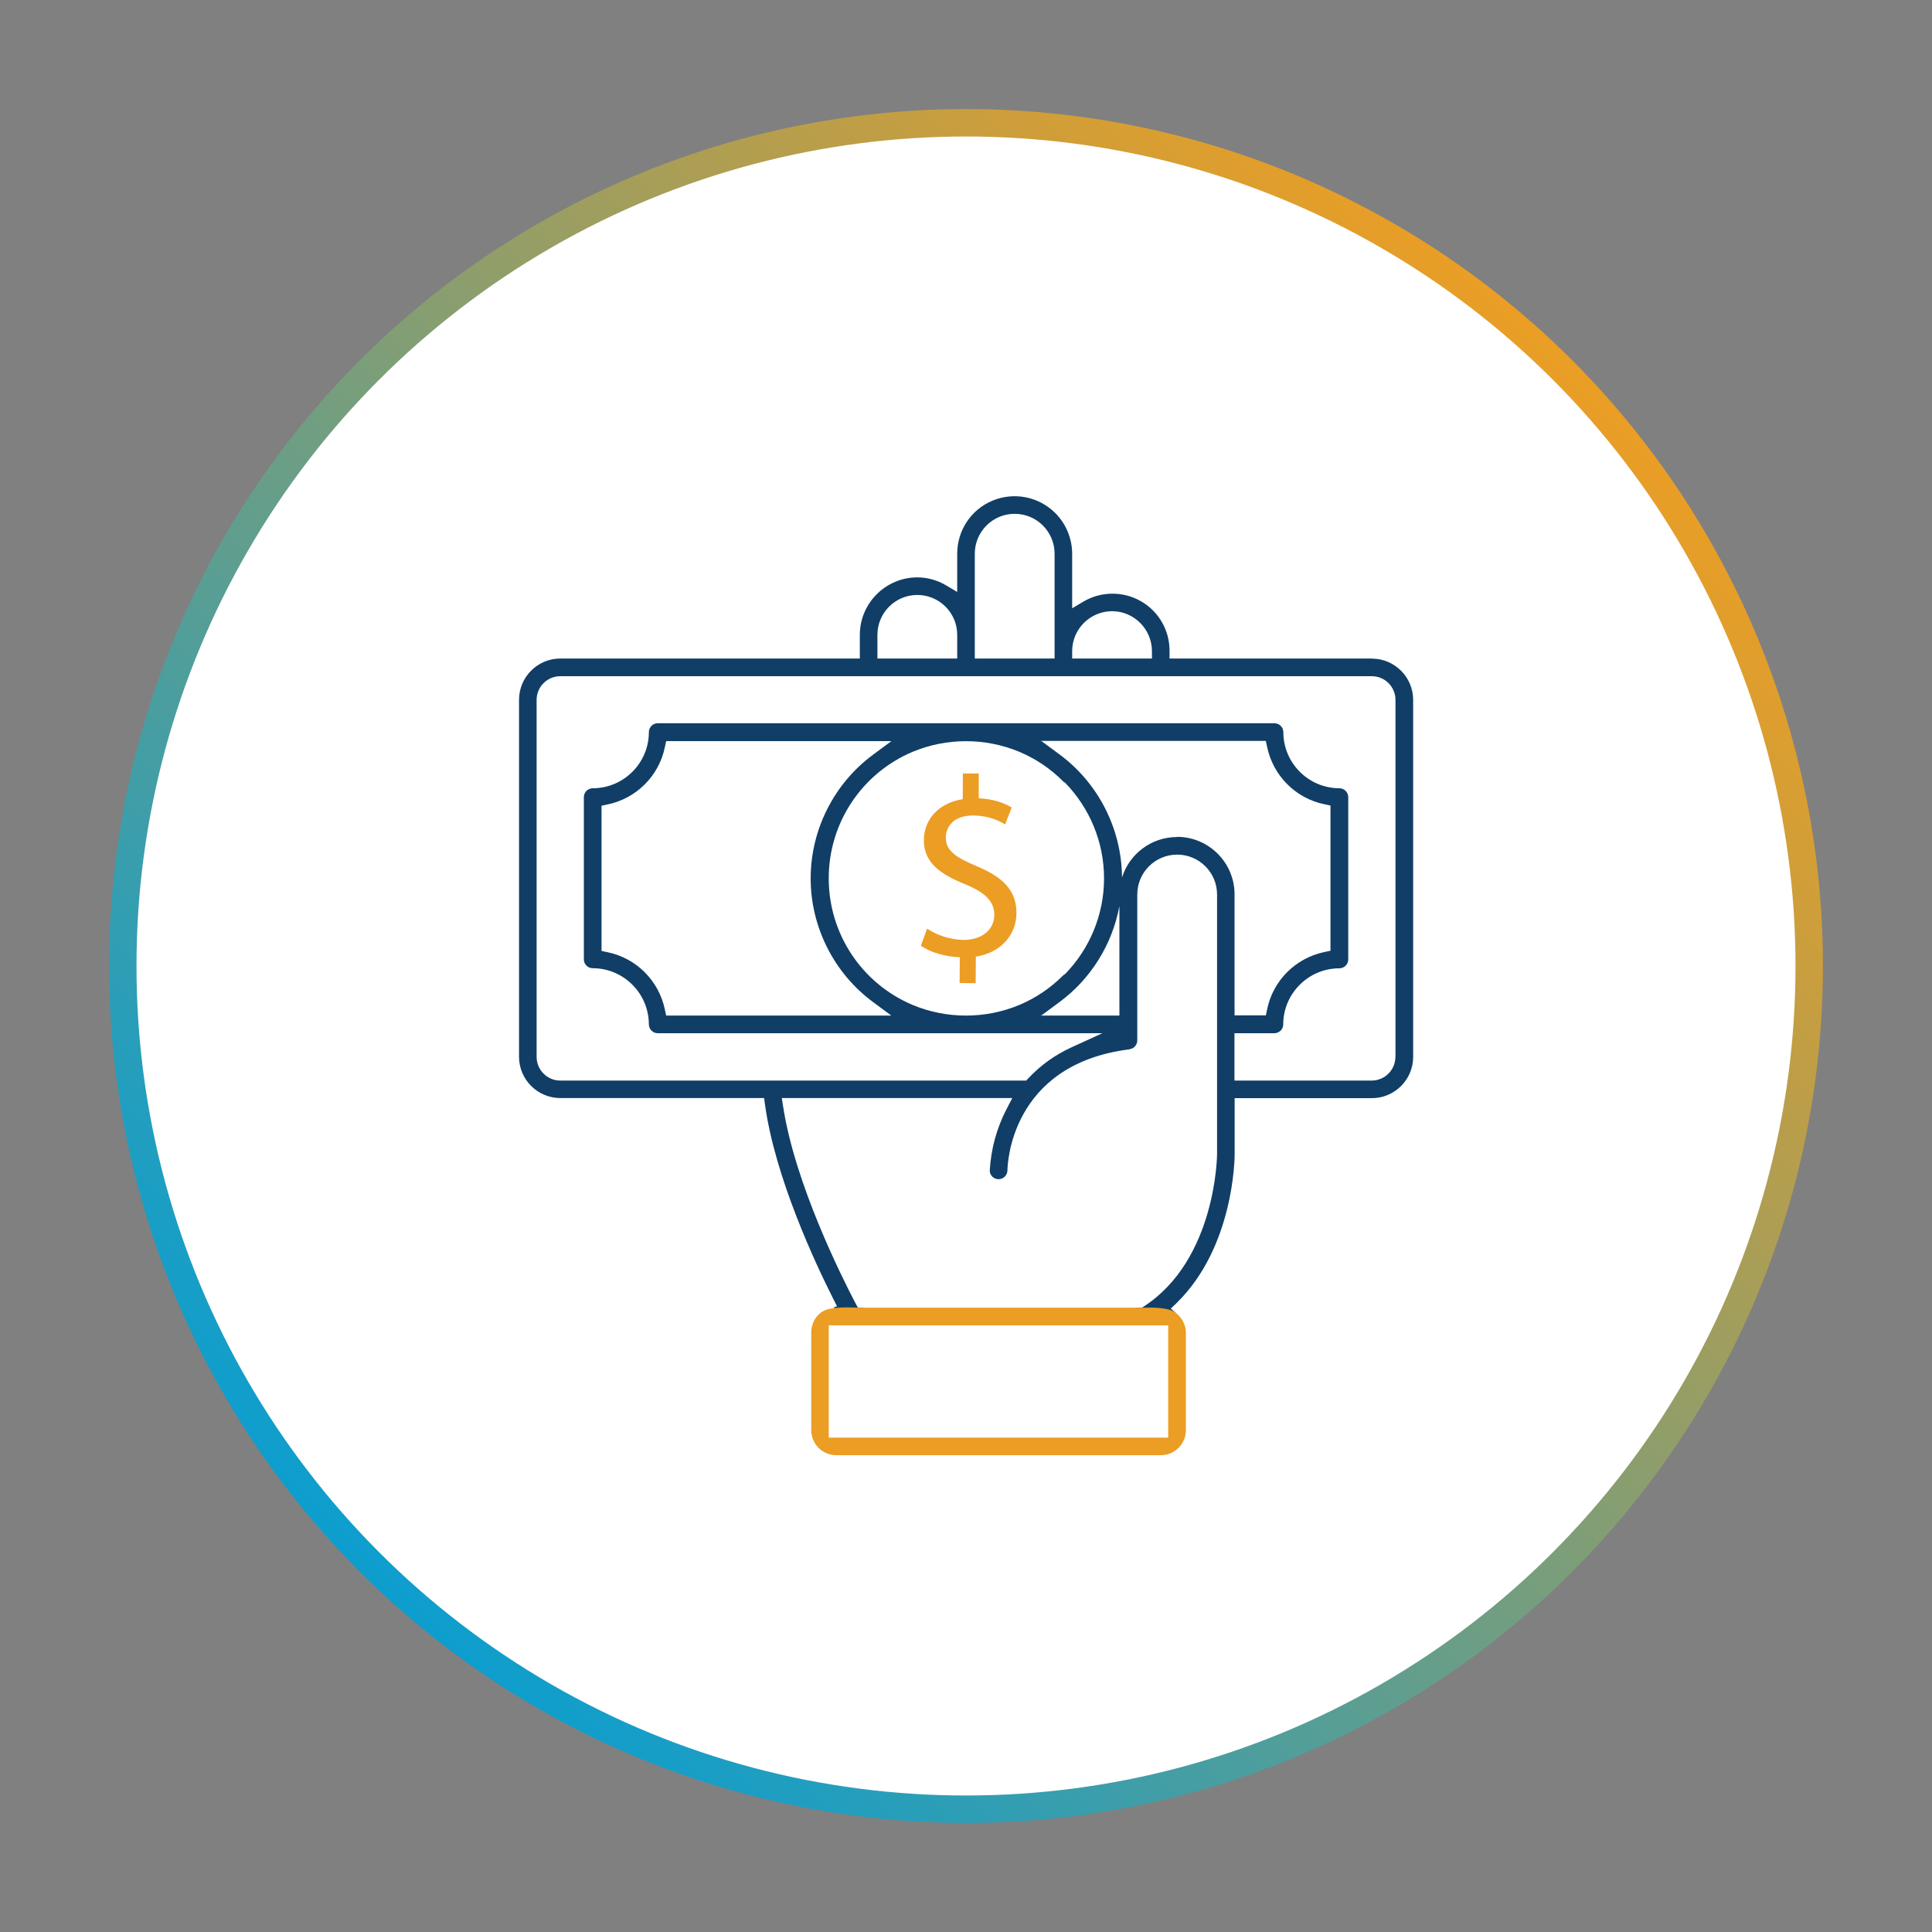
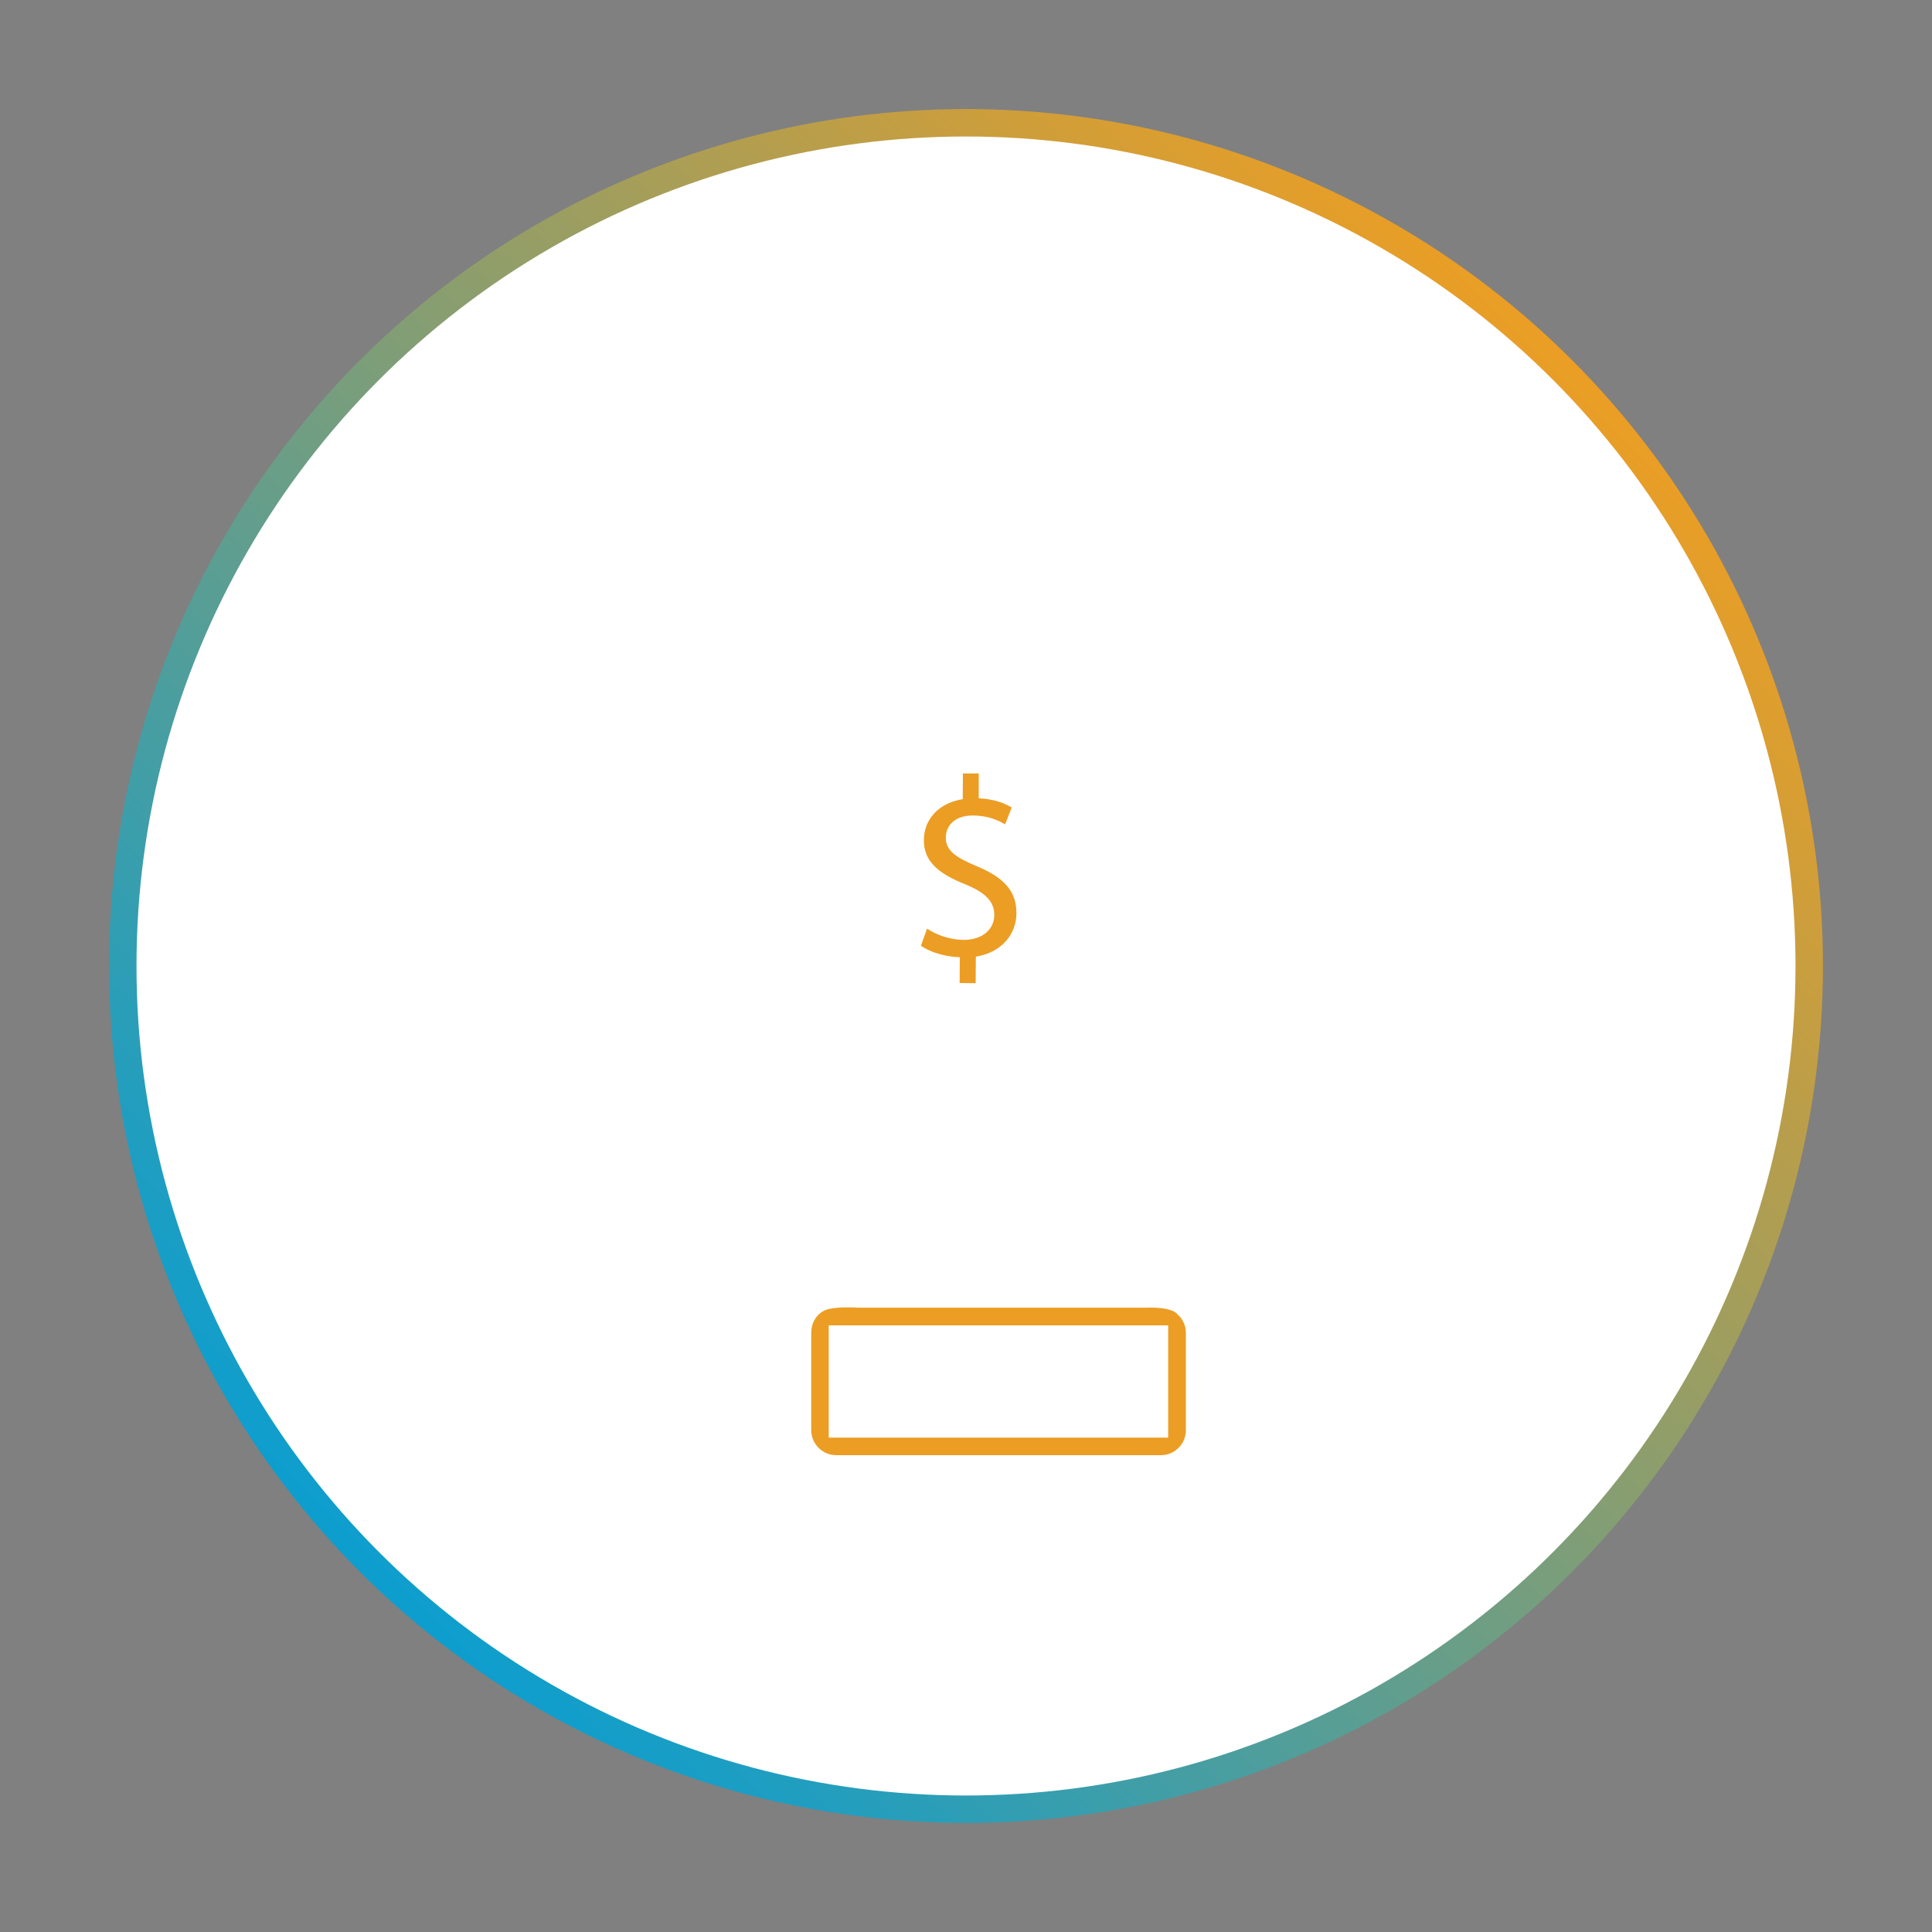
<svg xmlns="http://www.w3.org/2000/svg" id="a" viewBox="0 0 200 200">
  <rect x="0" y="0" width="200" height="200" fill="#808080" stroke="none" />
  <defs>
    <style>.e{fill:#fff;stroke:url(#d);stroke-miterlimit:10;stroke-width:2.84px;}.f{fill:#ec9d23;}.g{fill:#103e66;}</style>
    <linearGradient id="d" x1="37.27" y1="11525.09" x2="162.73" y2="11650.55" gradientTransform="translate(0 11687.82) scale(1 -1)" gradientUnits="userSpaceOnUse">
      <stop offset="0" stop-color="#0c9ecf" />
      <stop offset="1" stop-color="#eb9e24" />
    </linearGradient>
  </defs>
  <g id="b">
    <g id="c">
      <circle class="e" cx="100" cy="100" r="87.29" />
    </g>
  </g>
  <g>
-     <path class="g" d="M142,68.17h-20.93v-.77c.02-2.13-1.12-4.11-2.96-5.16-1.85-1.06-4.13-1.04-5.96,.04l-1.16,.69v-5.64c0-1.57-.63-3.1-1.74-4.21h0c-1.71-1.71-4.26-2.22-6.49-1.3-2.23,.92-3.67,3.08-3.67,5.5v3.96l-1.16-.69c-.9-.53-1.93-.82-2.97-.82-3.27,0-5.95,2.67-5.95,5.95v2.45h-31.01c-2.35,0-4.27,1.92-4.27,4.27v36.96c0,2.35,1.92,4.27,4.27,4.27h21.1l.09,.66c1.04,7.6,5.28,16.58,7.05,20.09l.41,.81-.38,.12c.23,.11,.45,.23,.68,.35,.02,0,.03-.01,.05-.01,.71,0,1.45,.05,2.17,.18,.07-.17,.16-.33,.22-.51h-.59l-.22-.41c-1.45-2.77-6.29-12.42-7.51-20.4l-.14-.88h23.86l-.58,1.12c-1.04,2-1.63,4.16-1.75,6.41,0,.46,.41,.87,.91,.87,.5,0,.91-.41,.92-.91,0-.45,.23-10.96,12.6-12.53,.04-.01,.08-.03,.13-.04l.12-.04c.1-.02,.19-.07,.26-.15l.09-.08c.15-.17,.24-.38,.24-.6v-15.12c0-2.28,1.85-4.13,4.13-4.13s4.13,1.85,4.13,4.13v26.88c0,.11-.09,10.91-7.59,15.77l-.19,.12h-.72c.15,.16,.3,.33,.44,.5,1.03,.01,2.06,.12,3.06,.36,.24-.12,.48-.24,.72-.34l-.51-.42,.61-.59c5.93-5.8,6-15,6-15.39v-5.81h14.21c2.35,0,4.27-1.92,4.27-4.27v-36.96c0-2.35-1.92-4.27-4.27-4.27Zm-31.01-.77c0-2.27,1.85-4.12,4.13-4.13h0c2.27,0,4.12,1.86,4.13,4.13v.77h-8.26v-.77Zm-10.08-10.08c0-2.28,1.85-4.13,4.13-4.13s4.13,1.85,4.13,4.13v10.85h-8.26v-10.85Zm-10.08,8.4c0-2.28,1.85-4.13,4.13-4.13s4.13,1.85,4.13,4.13v2.45h-8.26v-2.45Zm25.06,39.41h-8.17l.07-.05v.05l1.88-1.39c3.27-2.41,5.48-6,6.21-9.94v11.33Zm-30.1-14.21c0-5.72,3.41-10.86,8.68-13.09,3.52-1.47,7.54-1.47,11.06,0,1.7,.72,3.22,1.74,4.52,3.05,.06,.06,.14,.12,.22,.16,2.52,2.6,4.02,6.11,4.02,9.89s-1.5,7.3-4.03,9.9c-.07,.04-.15,.09-.21,.15-1.3,1.3-2.82,2.33-4.52,3.05-3.52,1.47-7.54,1.47-11.06,0-5.27-2.23-8.68-7.37-8.68-13.1Zm6.49,14.21h-23.32l-.13-.61c-.62-3-2.96-5.34-5.95-5.95l-.61-.13v-15.03l.61-.13c3-.62,5.34-2.96,5.95-5.95l.13-.61h23.32l-1.88,1.39c-4.06,2.99-6.48,7.78-6.48,12.82,0,5.04,2.42,9.83,6.48,12.82l1.88,1.39Zm29.56-18.48c-2.67,0-4.94,1.77-5.69,4.19-.03-5.01-2.44-9.77-6.48-12.75l-1.88-1.39v.05l-.07-.05h23.32l.13,.61c.62,3,2.96,5.34,5.95,5.95l.61,.13v15.03l-.61,.13c-3,.62-5.34,2.95-5.95,5.95l-.13,.61h-3.24v-12.53c0-3.28-2.67-5.95-5.95-5.95Zm22.61,22.76c0,1.35-1.1,2.45-2.45,2.45h-14.21v-4.9h4.13c.24,0,.47-.1,.65-.27,.17-.17,.27-.4,.27-.64,0-3.2,2.61-5.81,5.81-5.81,.24,0,.48-.1,.65-.27,.17-.17,.27-.4,.27-.65v-16.8c0-.24-.09-.47-.27-.65-.17-.17-.4-.27-.64-.27h0c-3.2,0-5.81-2.61-5.81-5.81,0-.24-.1-.48-.27-.65-.17-.17-.4-.27-.65-.27h-63.85c-.24,0-.48,.1-.64,.27-.17,.17-.27,.41-.27,.65,0,3.2-2.61,5.81-5.81,5.81h0c-.24,0-.47,.1-.65,.27-.17,.17-.27,.4-.27,.64v16.8c0,.24,.09,.47,.27,.65,.17,.17,.4,.27,.65,.27,3.2,0,5.8,2.61,5.81,5.81,0,.24,.1,.48,.27,.65,.17,.17,.41,.27,.65,.27h46.02l-3.21,1.47c-1.68,.77-3.18,1.84-4.44,3.19l-.23,.24H58c-1.35,0-2.45-1.1-2.45-2.45v-36.96c0-1.35,1.1-2.45,2.45-2.45h84.01c1.35,0,2.45,1.1,2.45,2.45v36.97Z" />
    <path class="f" d="M99.34,101.75l.02-2.66c-1.53-.04-3.11-.53-4.03-1.19l.64-1.77c.95,.64,2.32,1.15,3.8,1.17,1.87,0,3.15-1.06,3.16-2.57,.01-1.45-1.01-2.36-2.96-3.17-2.69-1.07-4.35-2.3-4.33-4.6,.01-2.19,1.59-3.85,4.02-4.23l.02-2.66h1.64v2.57c1.57,.07,2.65,.5,3.41,.95l-.68,1.75c-.55-.33-1.63-.91-3.32-.92-2.03-.01-2.81,1.19-2.82,2.25-.01,1.37,.97,2.07,3.25,3.02,2.71,1.14,4.08,2.52,4.06,4.87-.01,2.09-1.48,4.04-4.2,4.47l-.02,2.75-1.66-.02Z" />
    <path class="f" d="M118.59,135.37h-29.8s-1.86-.13-3,.14-1.81,1.33-1.81,2.46v10.08c0,1.43,1.16,2.59,2.59,2.59h33.6c1.43,0,2.59-1.16,2.59-2.59v-10.08c0-.76-.34-1.47-.92-1.96,0,0-.42-.73-3.25-.64Zm-32.8,13.45v-11.62h35.14v11.62h-35.14Z" />
  </g>
</svg>